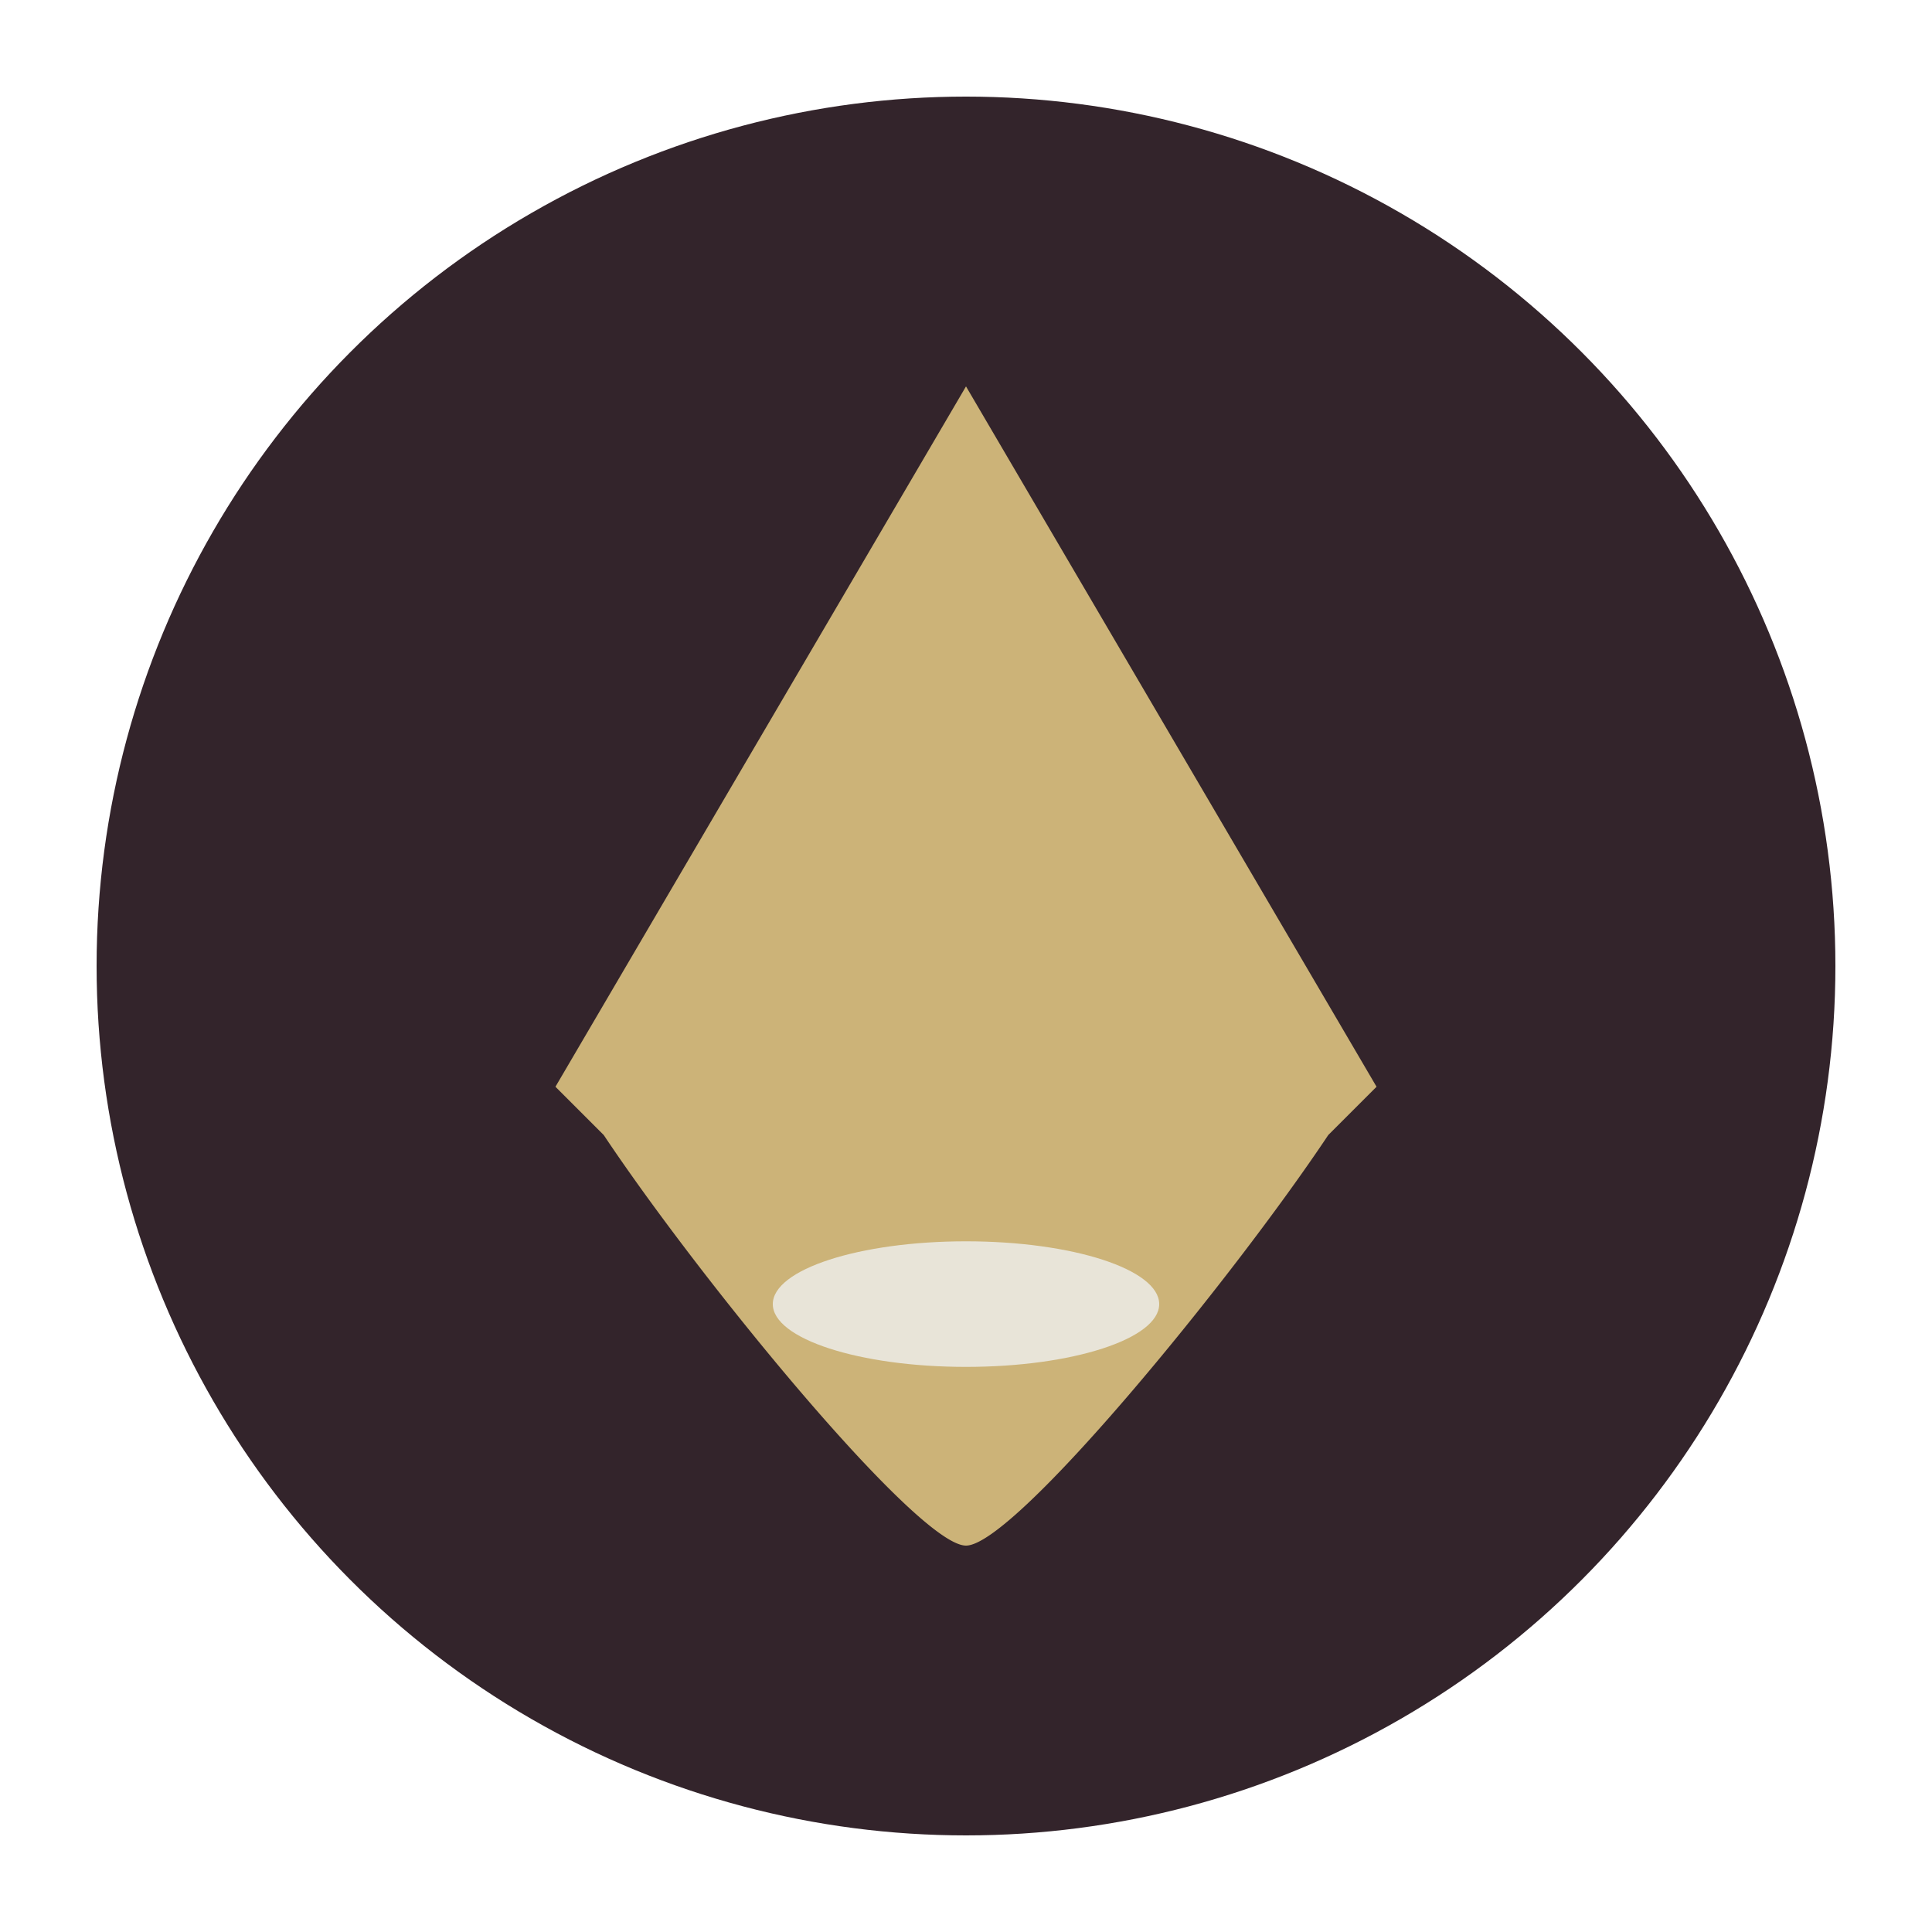
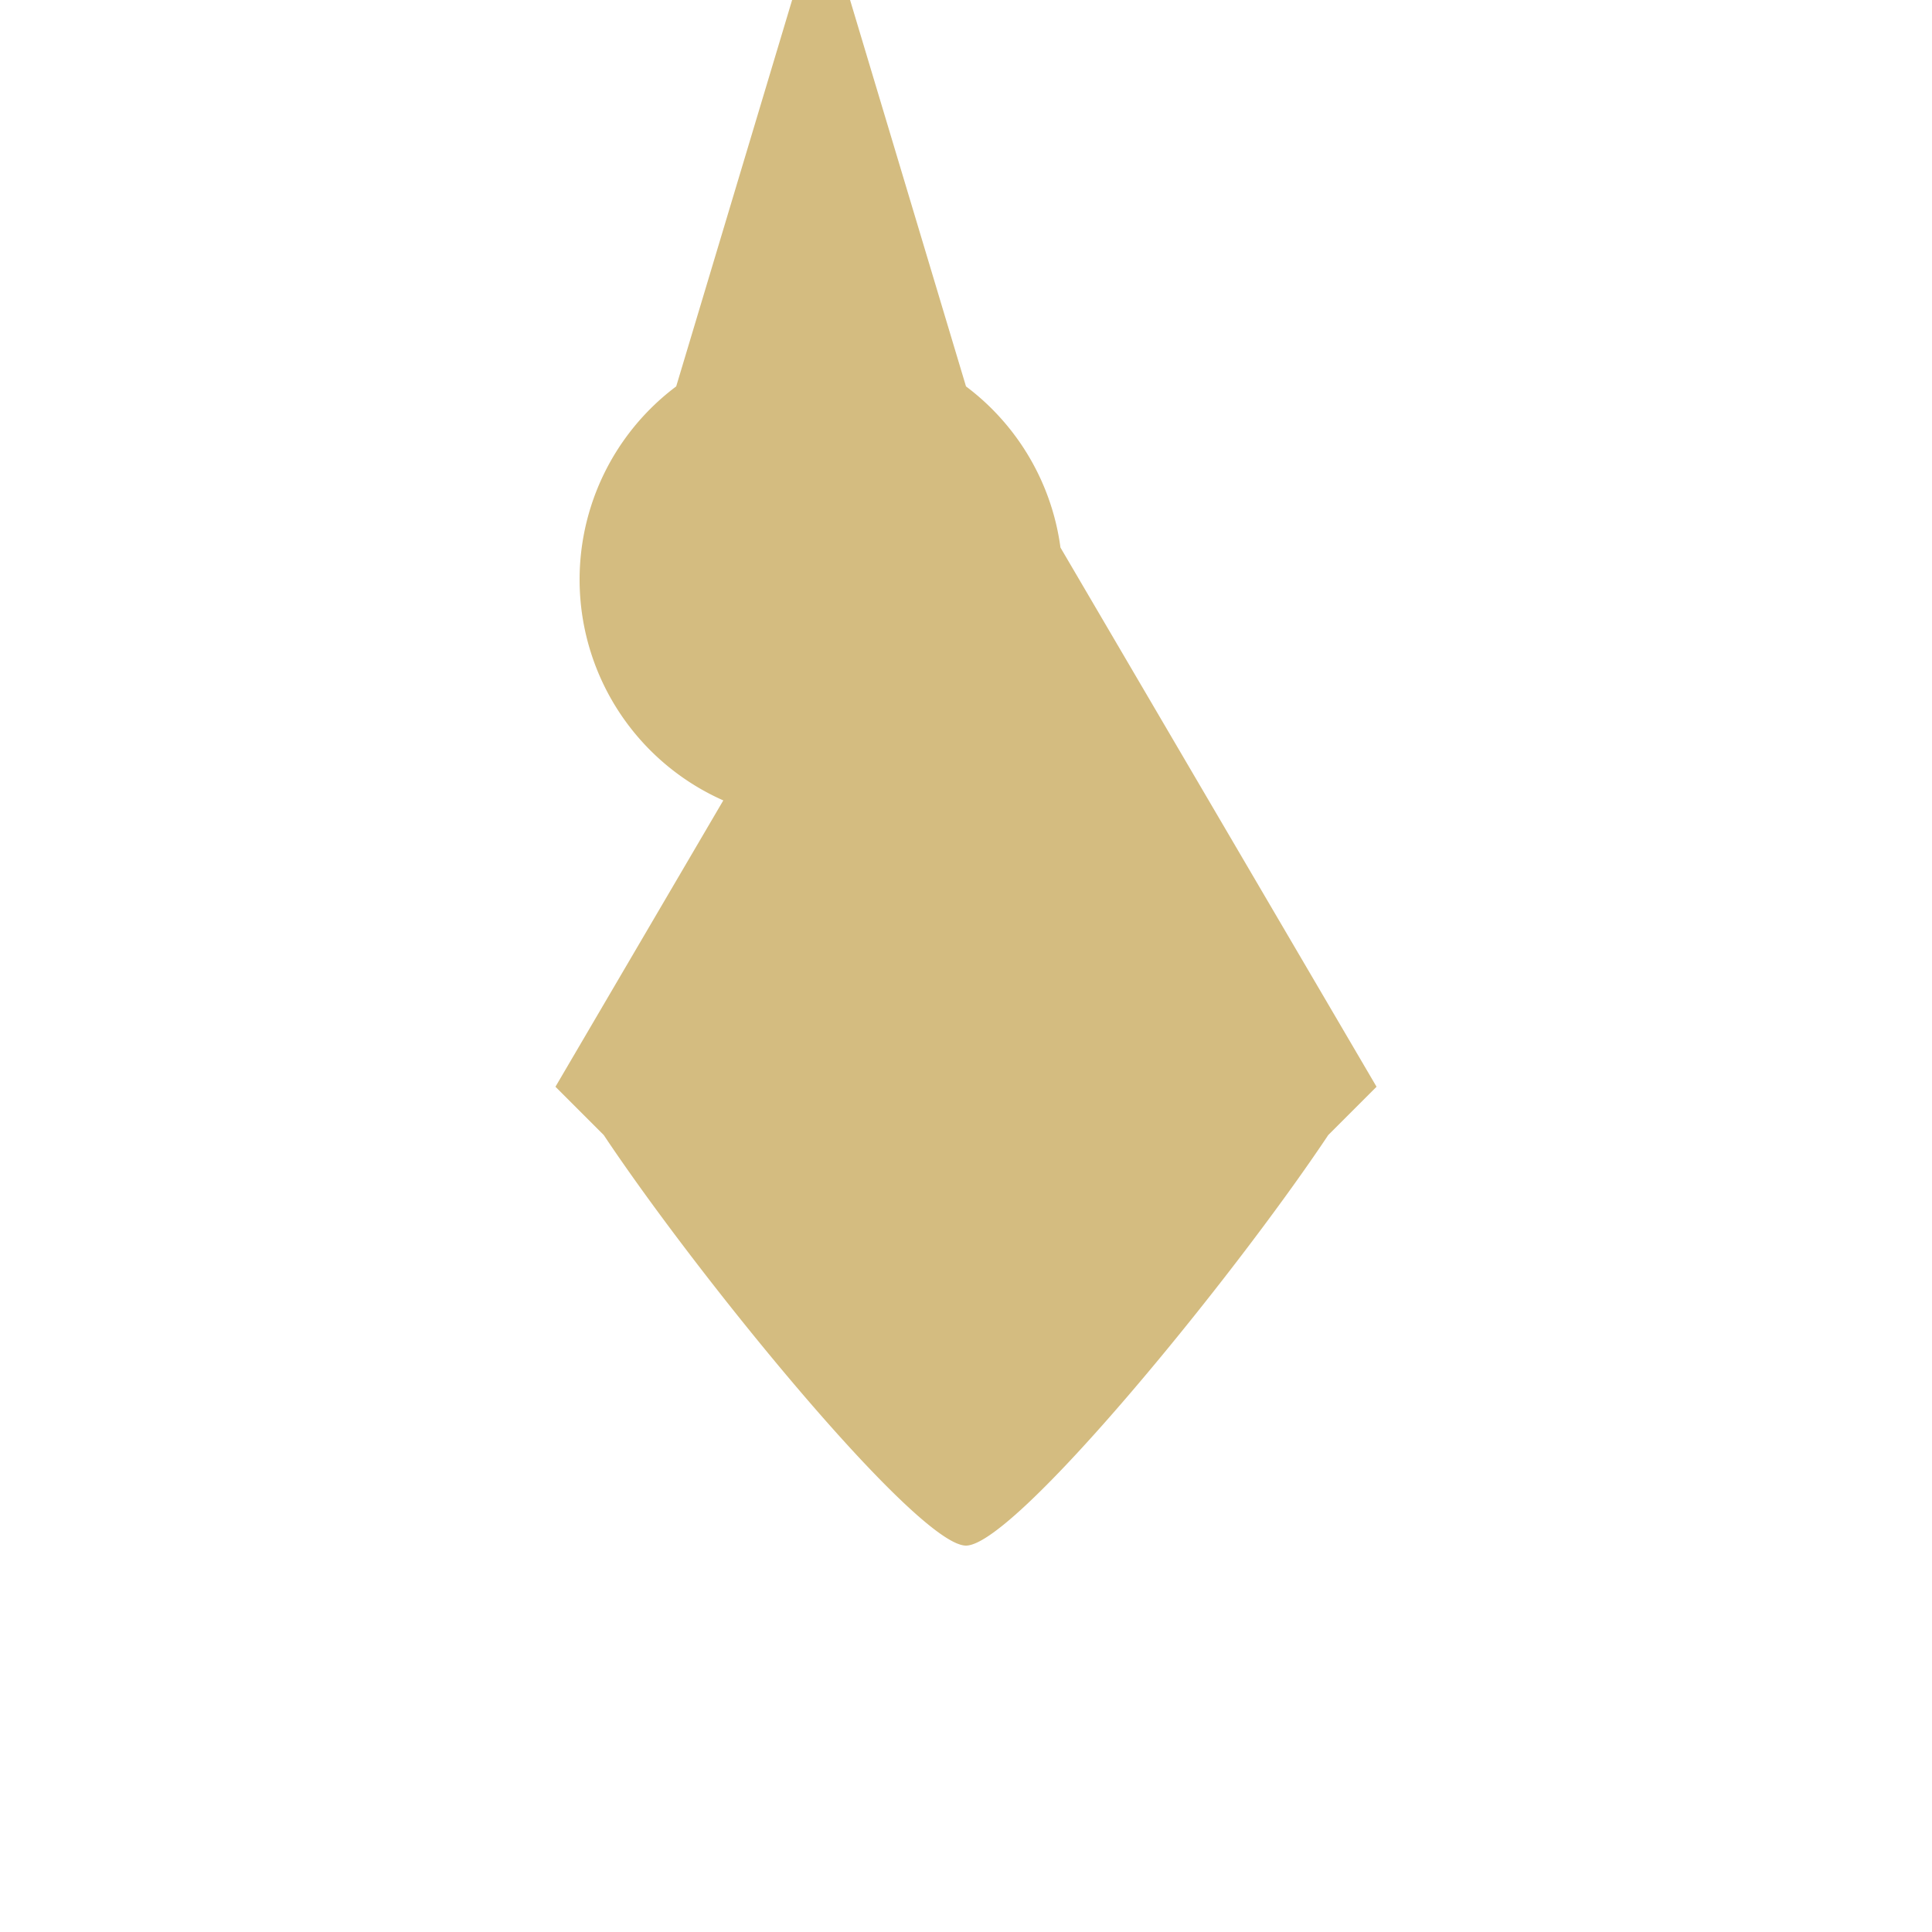
<svg xmlns="http://www.w3.org/2000/svg" width="40" height="40" viewBox="0 0 40 40">
-   <circle cx="20" cy="20" r="18" fill="#33242b" />
-   <path d="M20 8l3 10a5 5 0 1 1-6 0l3-10zm0 0l8.5 14.5-1 1c-2 3-6.5 8.5-7.5 8.5s-5.5-5.5-7.5-8.5l-1-1L20 8z" fill="#d2b97b" fill-opacity=".96" />
-   <ellipse cx="20" cy="27" rx="4" ry="1.3" fill="#e8e4d8" />
+   <path d="M20 8a5 5 0 1 1-6 0l3-10zm0 0l8.5 14.5-1 1c-2 3-6.5 8.5-7.5 8.5s-5.5-5.5-7.5-8.5l-1-1L20 8z" fill="#d2b97b" fill-opacity=".96" />
</svg>